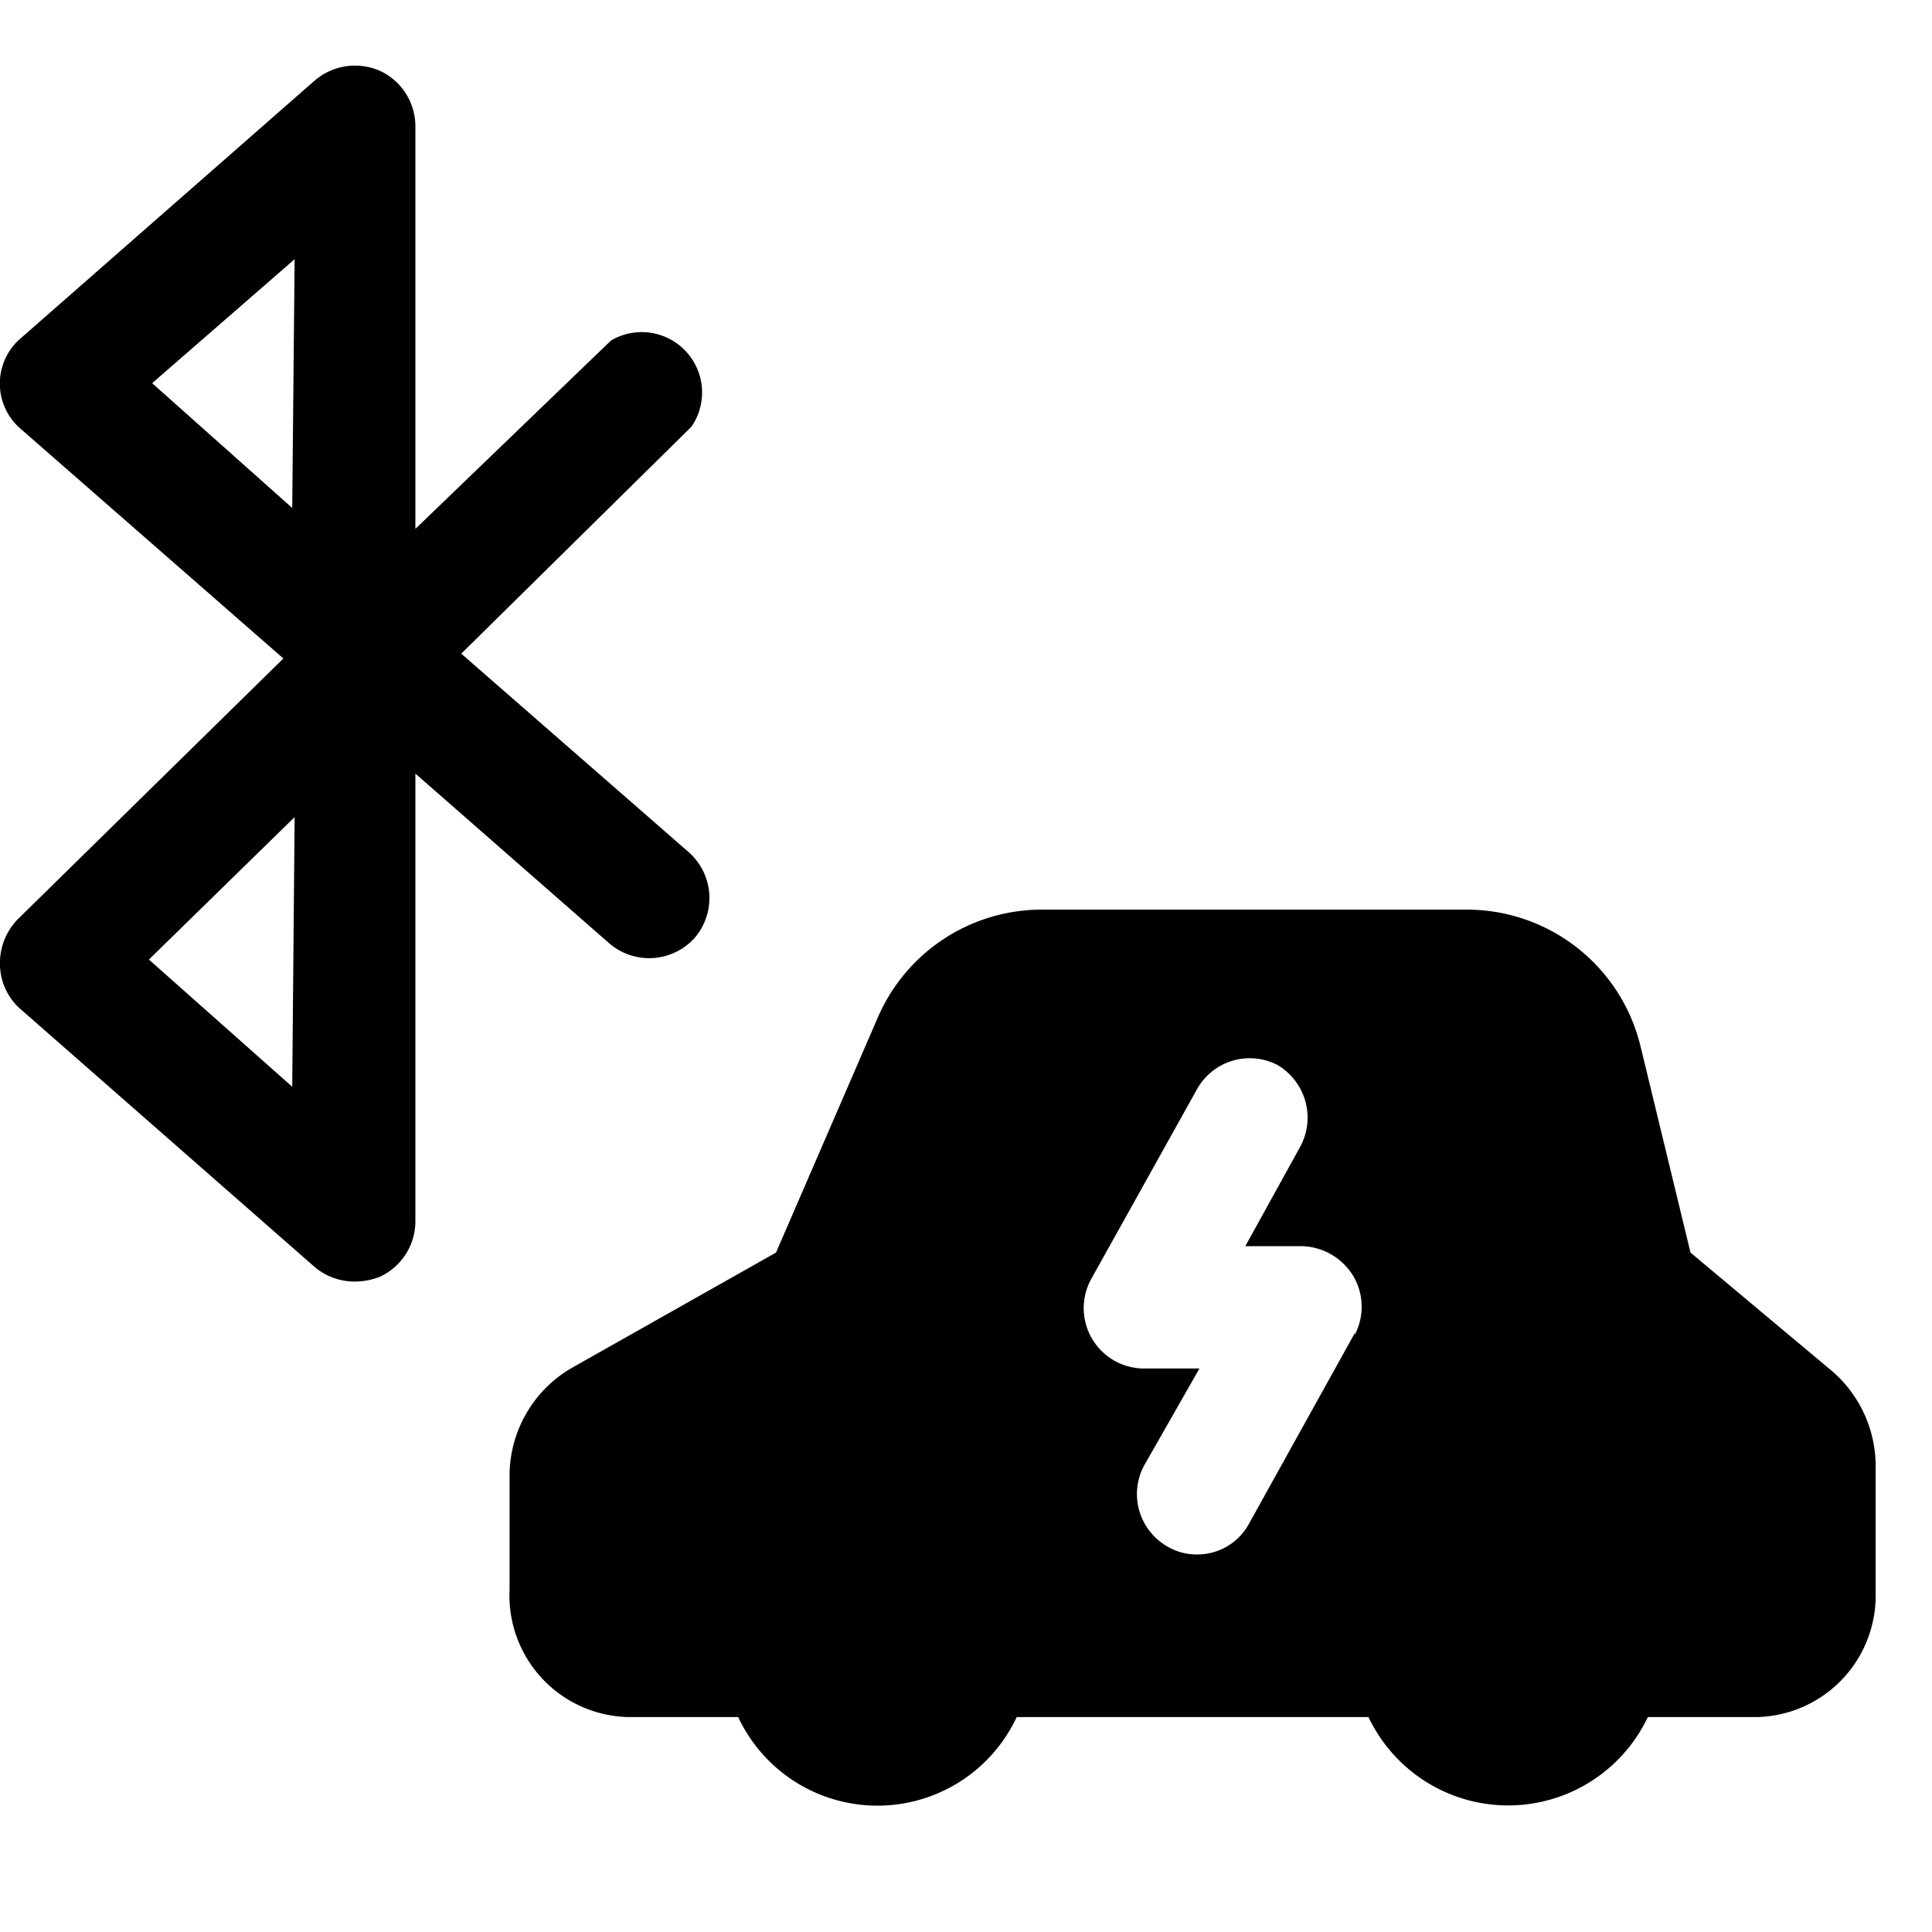
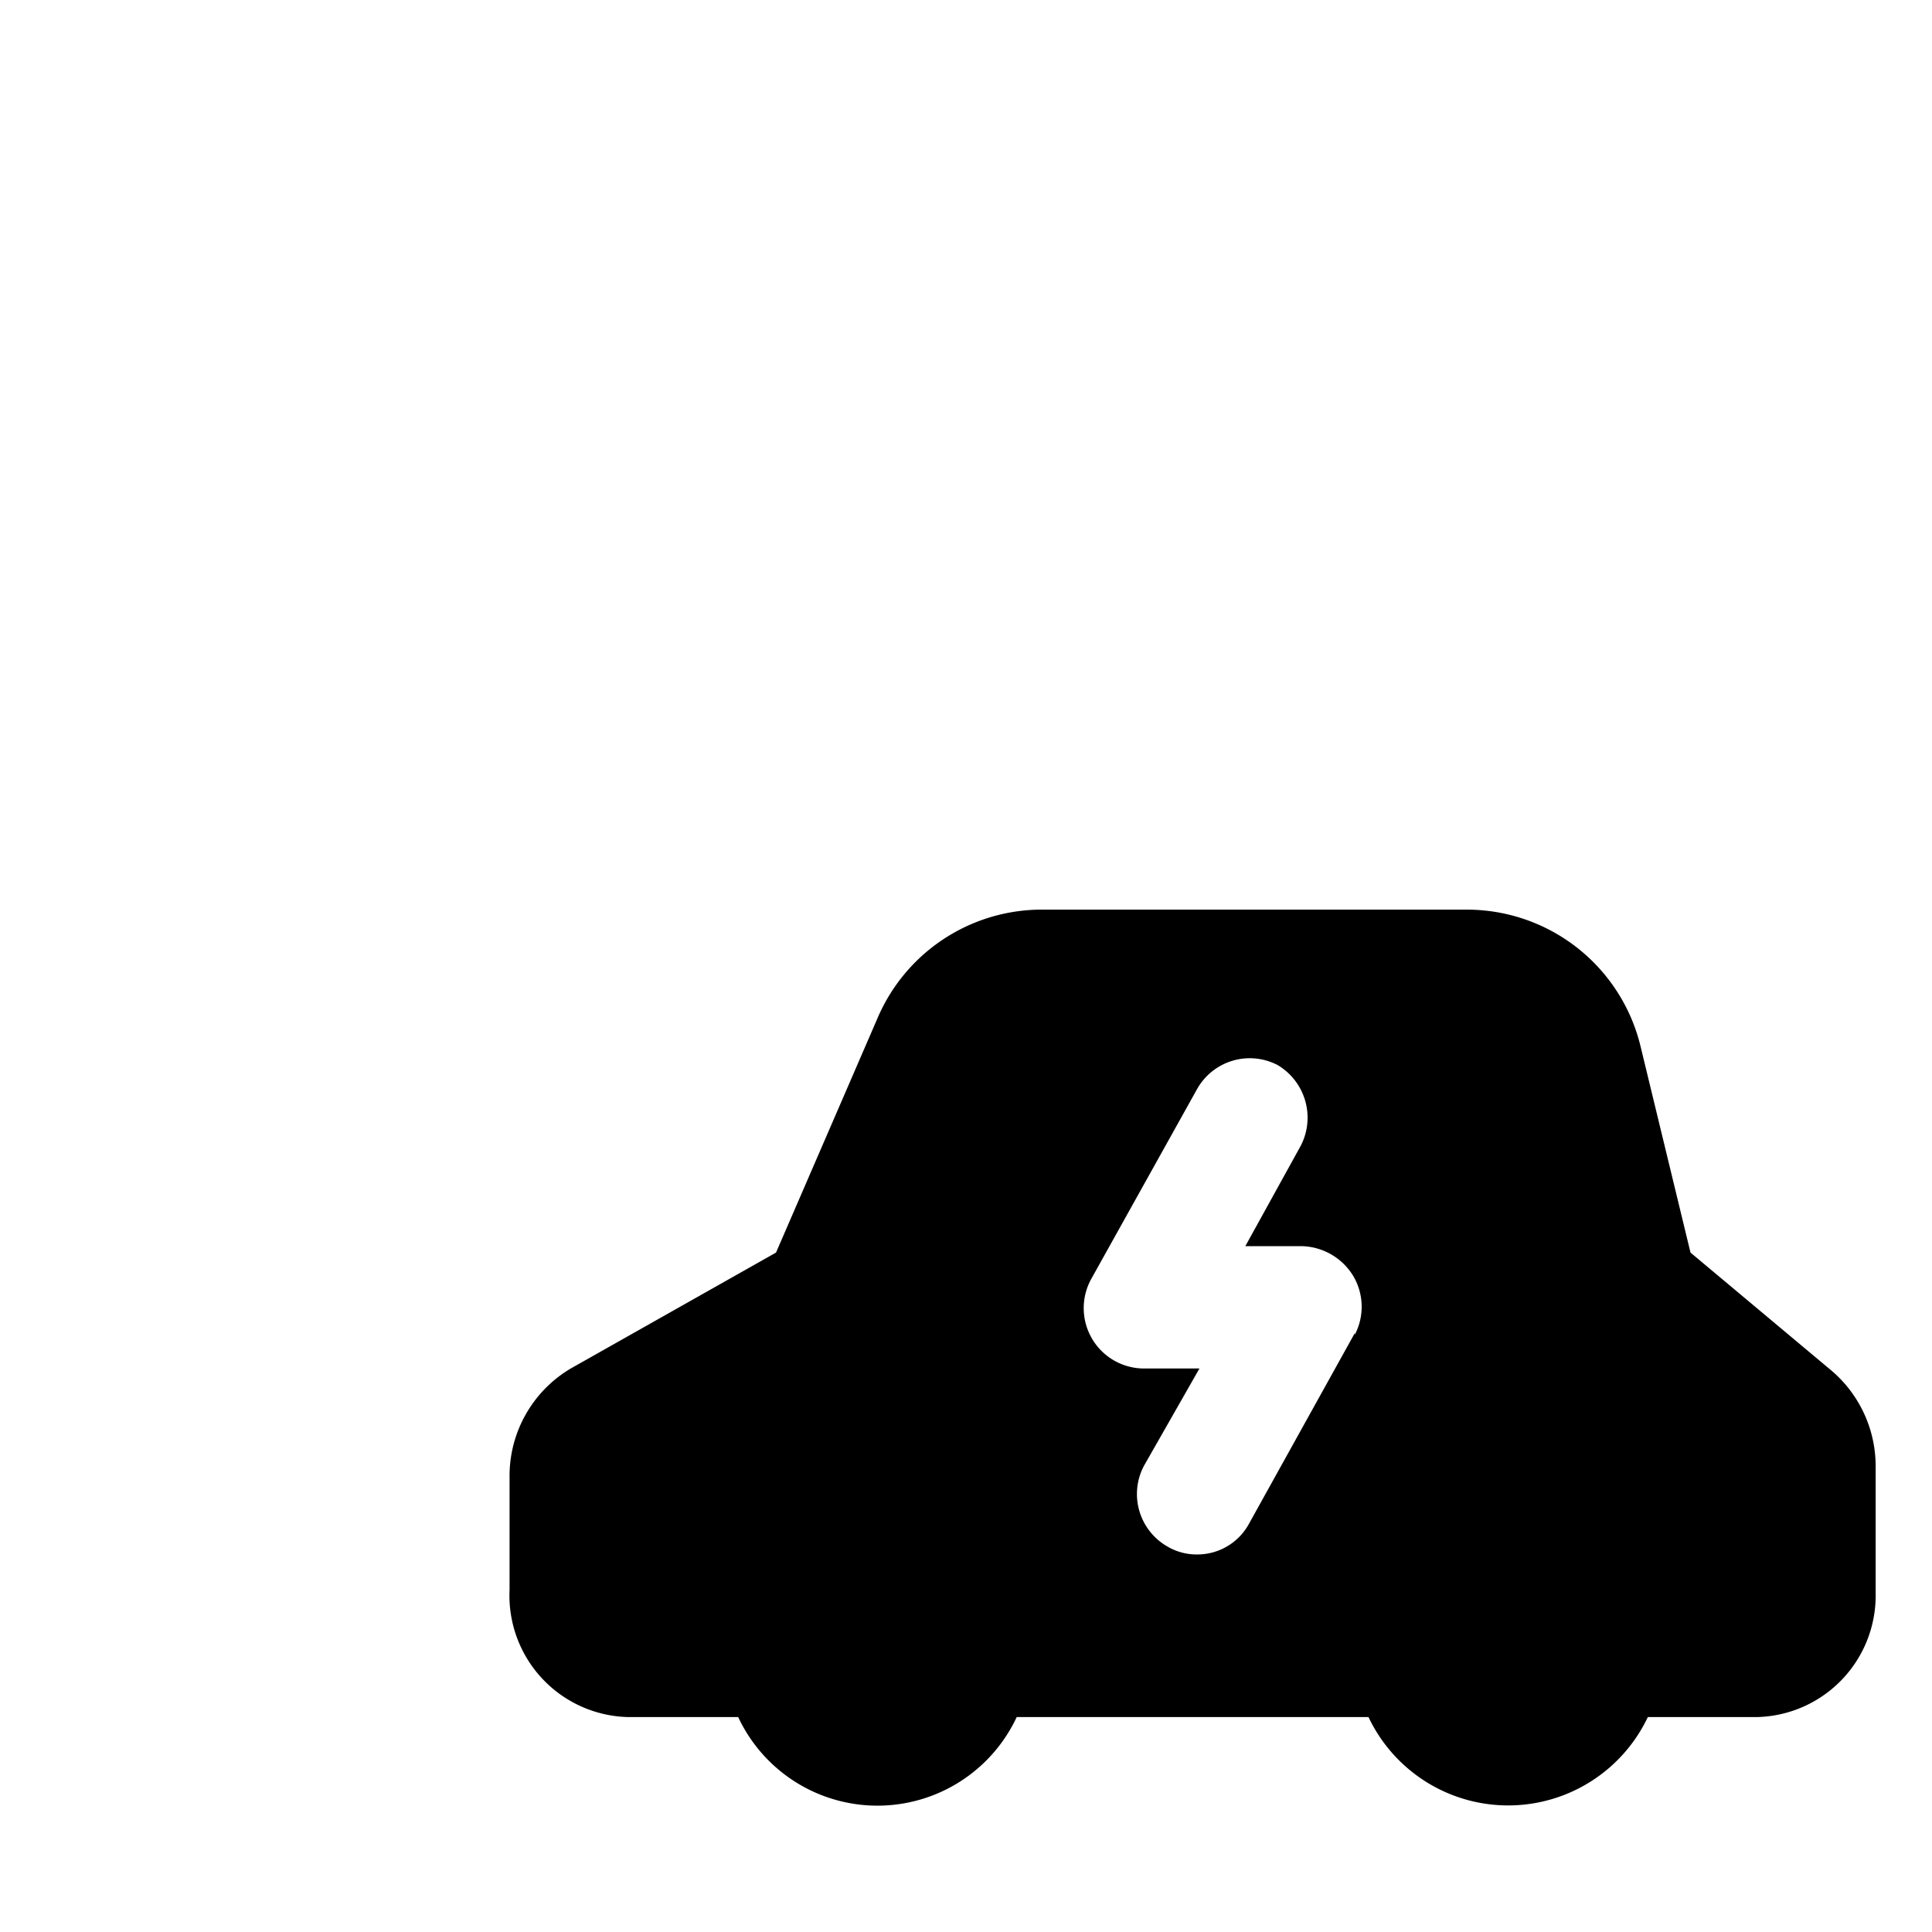
<svg xmlns="http://www.w3.org/2000/svg" viewBox="0 0 24 24">
  <g>
    <path d="M22.72 17 21 15.56 20.38 13a2.22 2.22 0 0 0 -2.13 -1.7H12.9a2.22 2.22 0 0 0 -2 1.35l-1.26 2.91L7.09 17a1.55 1.55 0 0 0 -0.76 1.35v1.4a1.51 1.51 0 0 0 1.47 1.58h1.37a1.91 1.91 0 0 0 3.46 0H17a1.92 1.92 0 0 0 3.47 0h1.36a1.51 1.51 0 0 0 1.47 -1.54V18.2a1.56 1.56 0 0 0 -0.58 -1.2Zm-5.89 -0.44 -1.31 2.36a0.73 0.73 0 0 1 -0.65 0.39 0.71 0.71 0 0 1 -0.37 -0.1 0.75 0.75 0 0 1 -0.29 -1L14.9 17h-0.69a0.75 0.75 0 0 1 -0.65 -1.12l1.31 -2.35a0.75 0.75 0 0 1 1 -0.3 0.76 0.76 0 0 1 0.29 1l-0.69 1.25h0.69a0.77 0.77 0 0 1 0.65 0.37 0.75 0.75 0 0 1 0.02 0.73Z" fill="#000000" stroke-width="1" />
-     <path d="M8.63 11.65a0.76 0.76 0 0 0 -0.07 -1.06L5.73 8.12 8.59 5.3a0.75 0.75 0 0 0 -1 -1.07L5.16 6.57v-5a0.76 0.76 0 0 0 -0.44 -0.69 0.77 0.77 0 0 0 -0.81 0.12L0.26 4.2a0.74 0.74 0 0 0 0 1.13l3.26 2.85 -3.3 3.24A0.78 0.78 0 0 0 0 12a0.75 0.75 0 0 0 0.26 0.54l3.65 3.2a0.77 0.77 0 0 0 0.5 0.18 0.85 0.85 0 0 0 0.31 -0.06 0.76 0.76 0 0 0 0.44 -0.69V9.61l2.41 2.11a0.76 0.76 0 0 0 1.06 -0.07Zm-5 1.85 -1.78 -1.58 1.81 -1.77Zm0 -7.19L1.89 4.76l1.77 -1.54Z" fill="#000000" stroke-width="1" />
  </g>
</svg>